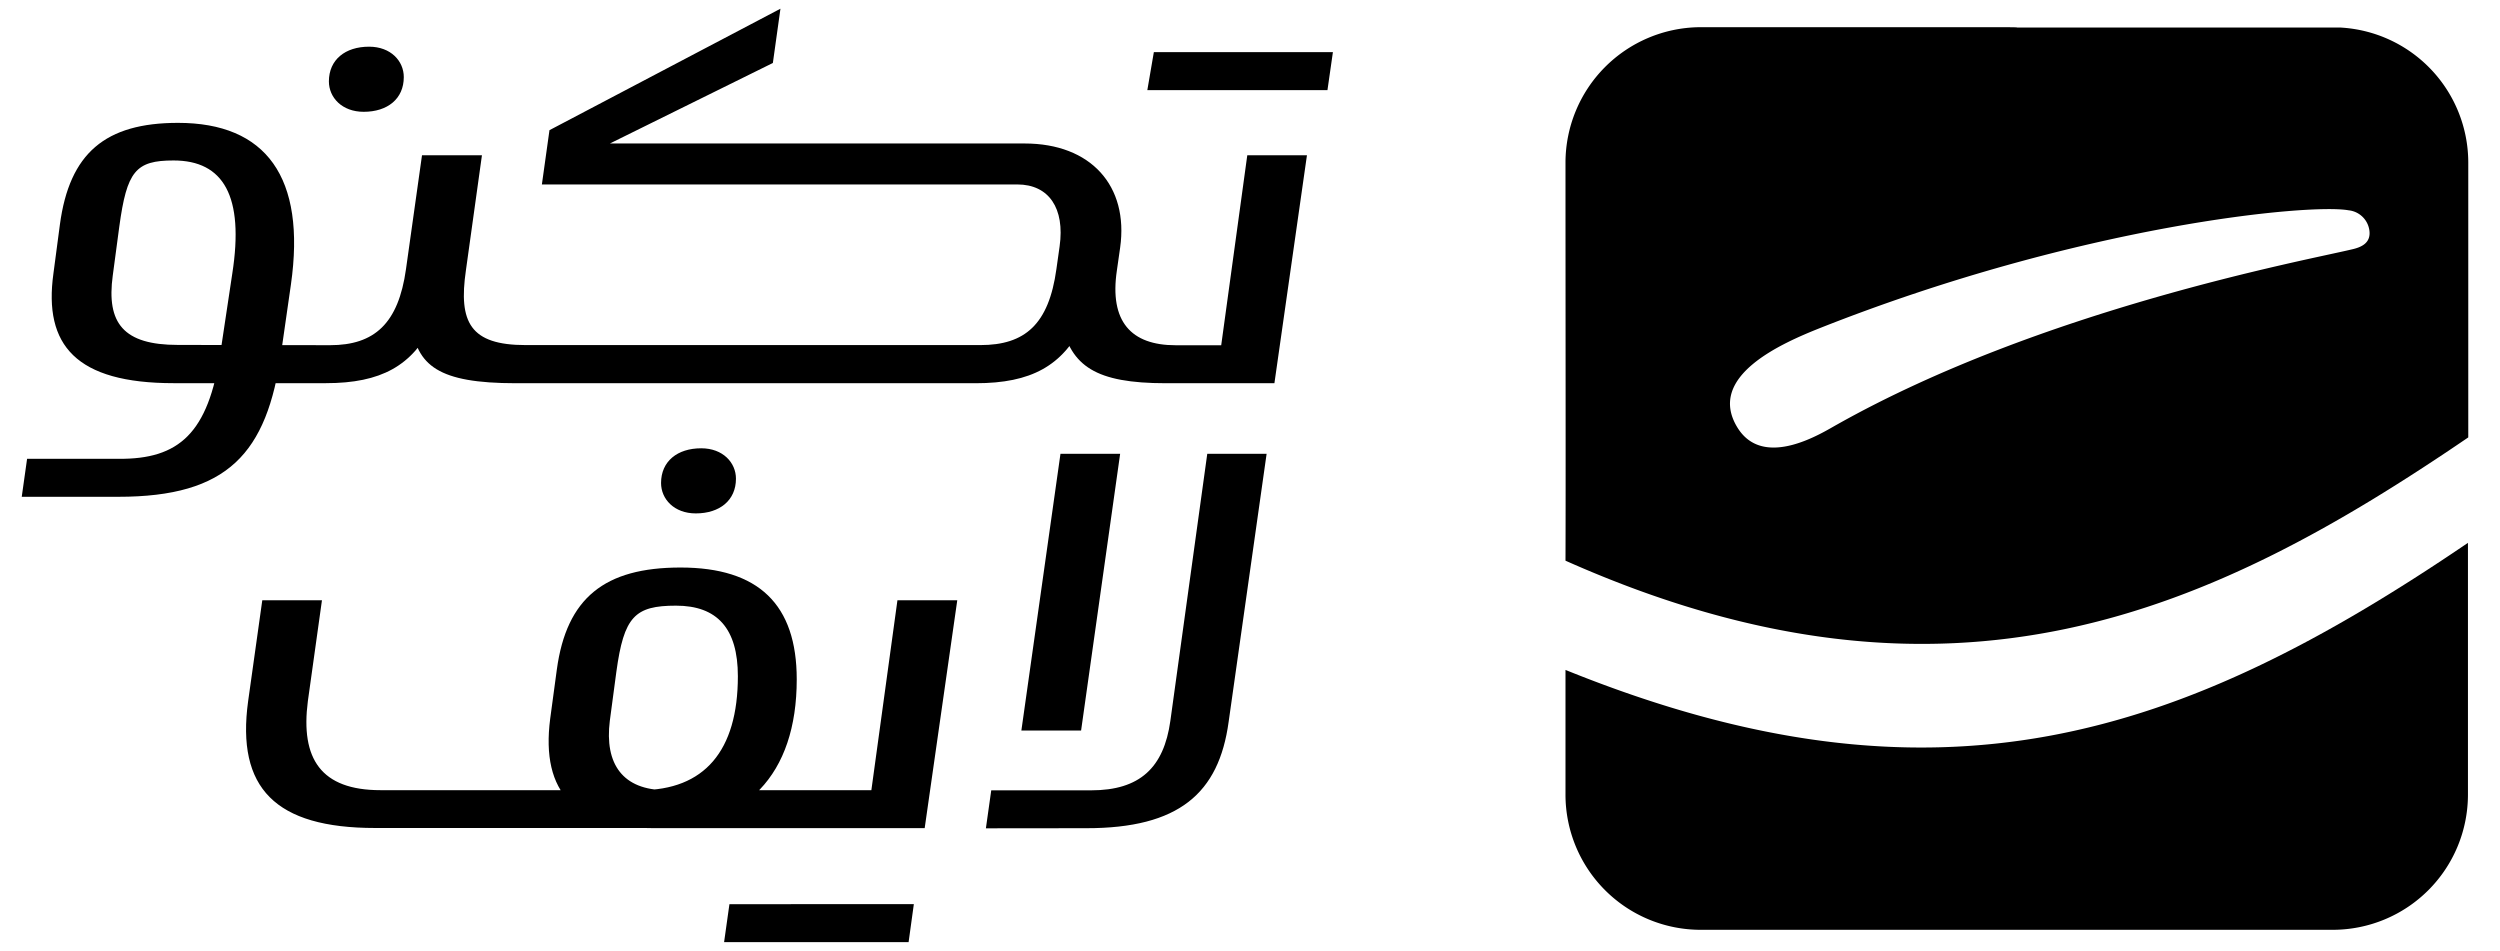
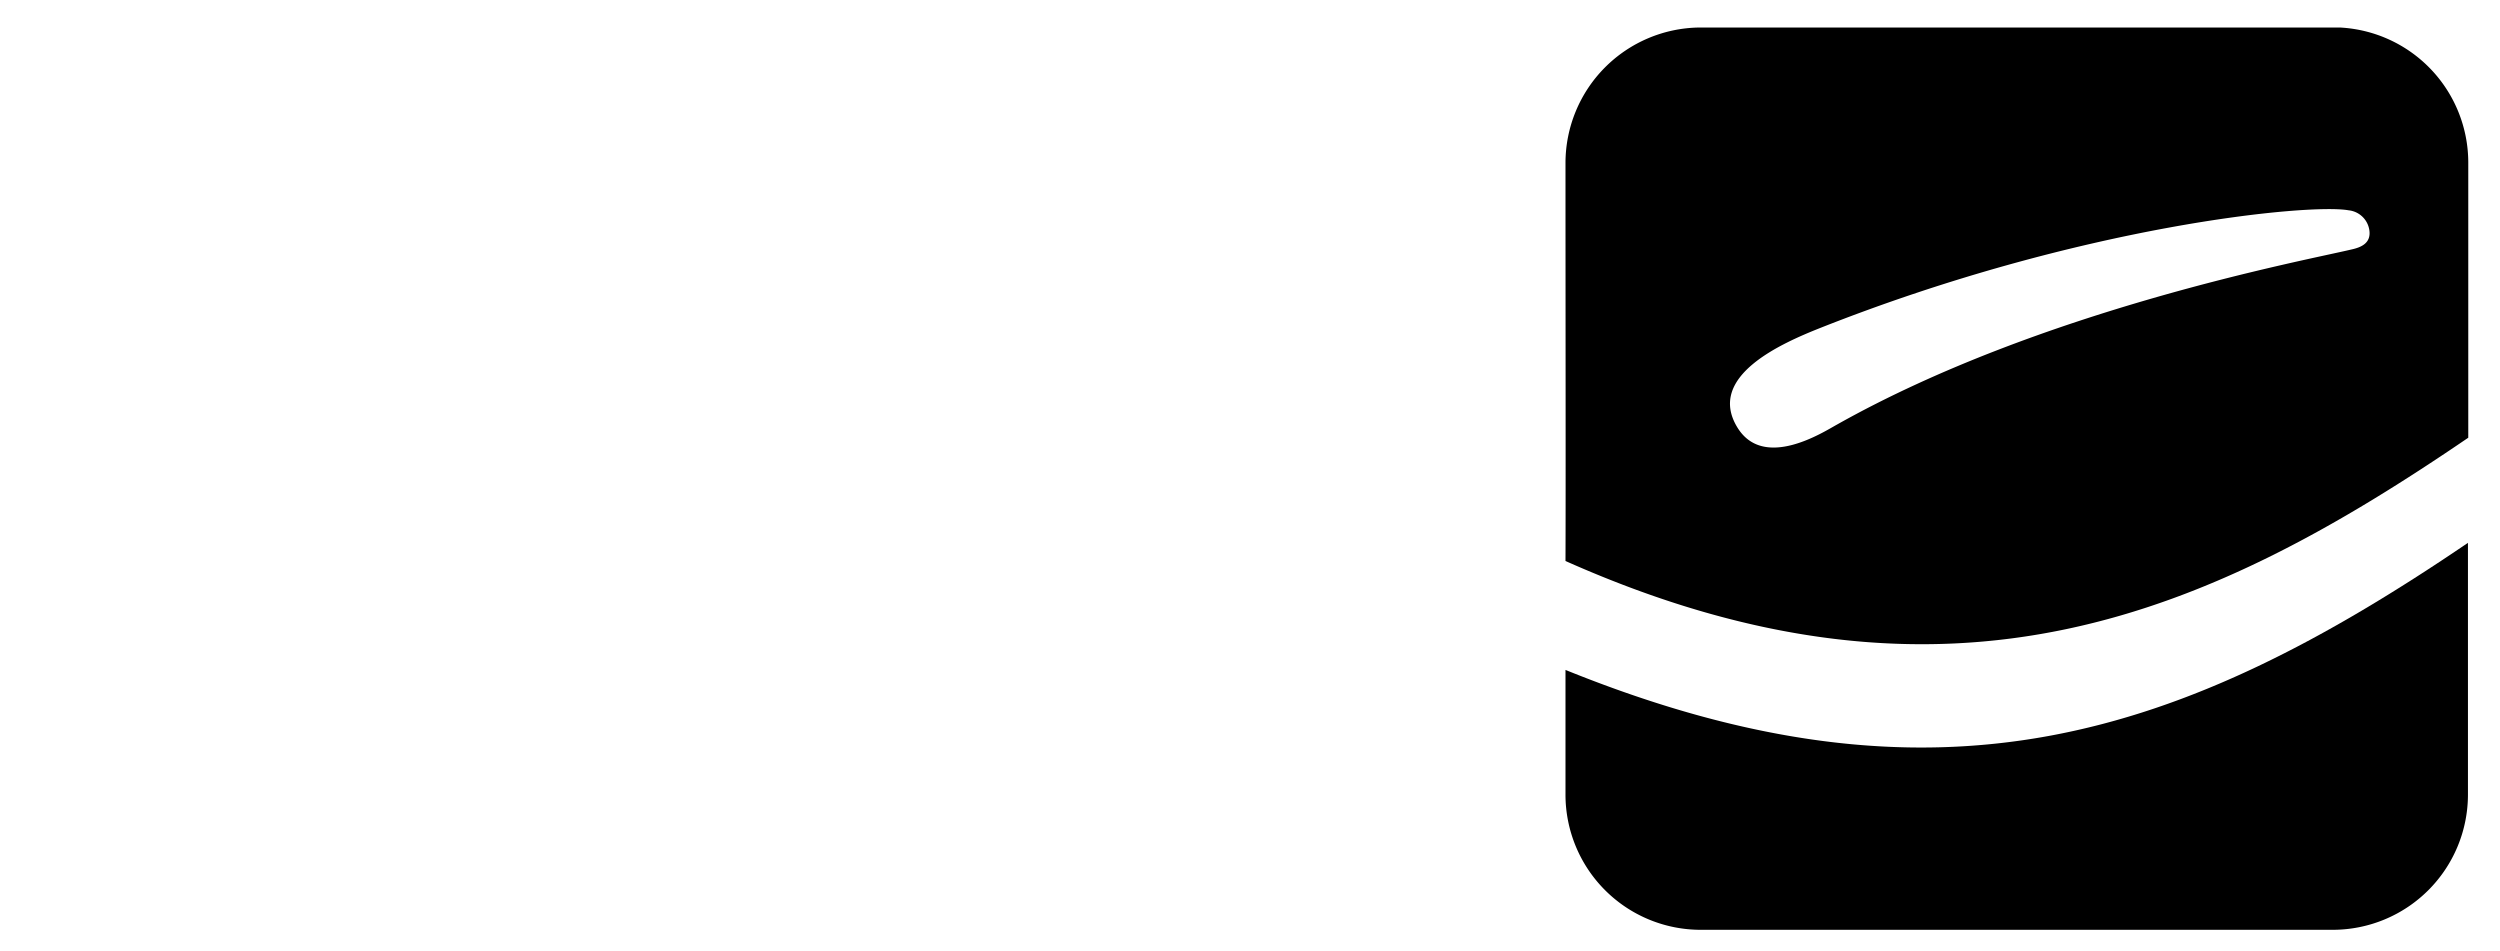
<svg xmlns="http://www.w3.org/2000/svg" id="Layer_1" data-name="Layer 1" viewBox="0 0 468 178">
-   <path d="M438,5.15H377.6c0-.06-1.91-.06-5.25-.06H318.16a25.38,25.38,0,0,0-25.1,25.34c0,27.6.06,61.17,0,74.53,72.44,32.25,121.33,9.42,169-23.08V30.37A25.33,25.33,0,0,0,438,5.15Zm2.2,41.55c-8.76,2.09-58,11.22-96.35,32.8-2.5,1.37-13.65,8.58-18.6.54-5.9-9.61,8.35-15.81,15.56-18.67,48.83-19.31,91.7-23.31,98.86-22a4.38,4.38,0,0,1,3.87,3.7C443.9,45.45,442.11,46.29,440.2,46.7Z" />
+   <path d="M438,5.15H377.6H318.16a25.38,25.38,0,0,0-25.1,25.34c0,27.6.06,61.17,0,74.53,72.44,32.25,121.33,9.42,169-23.08V30.37A25.33,25.33,0,0,0,438,5.15Zm2.2,41.55c-8.76,2.09-58,11.22-96.35,32.8-2.5,1.37-13.65,8.58-18.6.54-5.9-9.61,8.35-15.81,15.56-18.67,48.83-19.31,91.7-23.31,98.86-22a4.38,4.38,0,0,1,3.87,3.7C443.9,45.45,442.11,46.29,440.2,46.7Z" />
  <path d="M462,101.62v47.1a25.32,25.32,0,0,1-25.34,25.34H318.4a25.31,25.31,0,0,1-25.34-25.34V125.41C362.7,153.61,408.31,138.11,462,101.62Z" />
-   <path d="M130.25,96.11c4.47,0,7.52-2.44,7.52-6.5,0-3-2.44-5.69-6.5-5.69-4.47,0-7.52,2.44-7.52,6.5,0,3,2.44,5.69,6.5,5.69M103,134.51c-1.83,14,4.88,20.52,19.51,20.52h50.59l6.1-42.66H168l-4.88,35.55h-38.4c-8.12,0-11.58-4.87-10.56-13l1.22-9.14c1.42-10.37,3.45-12.4,11.17-12.4s11.58,4.27,11.58,13.21c0,14-6.3,21.33-18.28,21.33H71.24c-11.17,0-15-5.89-13.61-16.66l2.64-18.89H49.1l-2.65,18.89C44.22,147.52,51.53,155,70.23,155h52.3c17.07,0,26.62-9.95,26.62-27.83,0-14-7.12-20.93-21.75-20.93-14.22,0-21.33,5.69-23.16,19.1Zm68.07,34.75H136.55l-1,7.11h34.54ZM61.78,64.62c8.33,0,12.8-4.07,14.22-14.23l3-21.33H90.22l-3,21.54c-1.42,9.75.82,14,11.18,14h85.13c8.33,0,12.8-3.86,14.23-14.23l.6-4.26c1-7.11-2-11.58-7.92-11.58h-89l1.42-10.16L146.1,1.63l-1.42,10.16L110.13,28.86l.41-2h81.27c12.4,0,19.51,7.92,17.88,19.5l-.61,4.27c-1.42,9.55,2.65,14,11,14h8.53l4.88-35.56h11.17l-6.09,42.67H218.23c-13.21,0-17.68-3.25-19.51-11.18h4.07c-3.86,7.93-9.76,11.18-20.12,11.18H96.52C82.09,71.73,78,68.48,77,60.55h4.06C77.22,68.48,71.33,71.73,61,71.73H32.52C14.23,71.73,8.14,64.62,10,51.21l1.21-9.15C13,28.66,19.72,23,33.33,23c16.46,0,24,10.15,21.13,30.27L52.63,66c-2.64,18.9-10,27-30.47,27H4.07l1-7.11H22.16C33.53,86,39,81.08,41.26,66l2.23-14.83c2.24-14.43-1.63-21.13-11-21.13-7.11,0-8.74,2-10.16,12.39l-1.22,9.14c-1.22,8.94,2,13,12.19,13Zm6.3-43.69c4.47,0,7.51-2.43,7.51-6.5,0-3-2.43-5.69-6.5-5.69-4.47,0-7.52,2.44-7.52,6.5,0,3,2.44,5.69,6.51,5.69M249.52,9.76H216l-1.22,7.11H248.5Zm-47.14,127,7.31-51.81H198.52l-7.32,51.81Zm1,18.28c17.28,0,24.79-6.5,26.62-19.91l7.11-50.18H226l-6.91,50c-1.22,8.74-5.69,13-14.83,13h-18.7l-1,7.11Z" />
</svg>